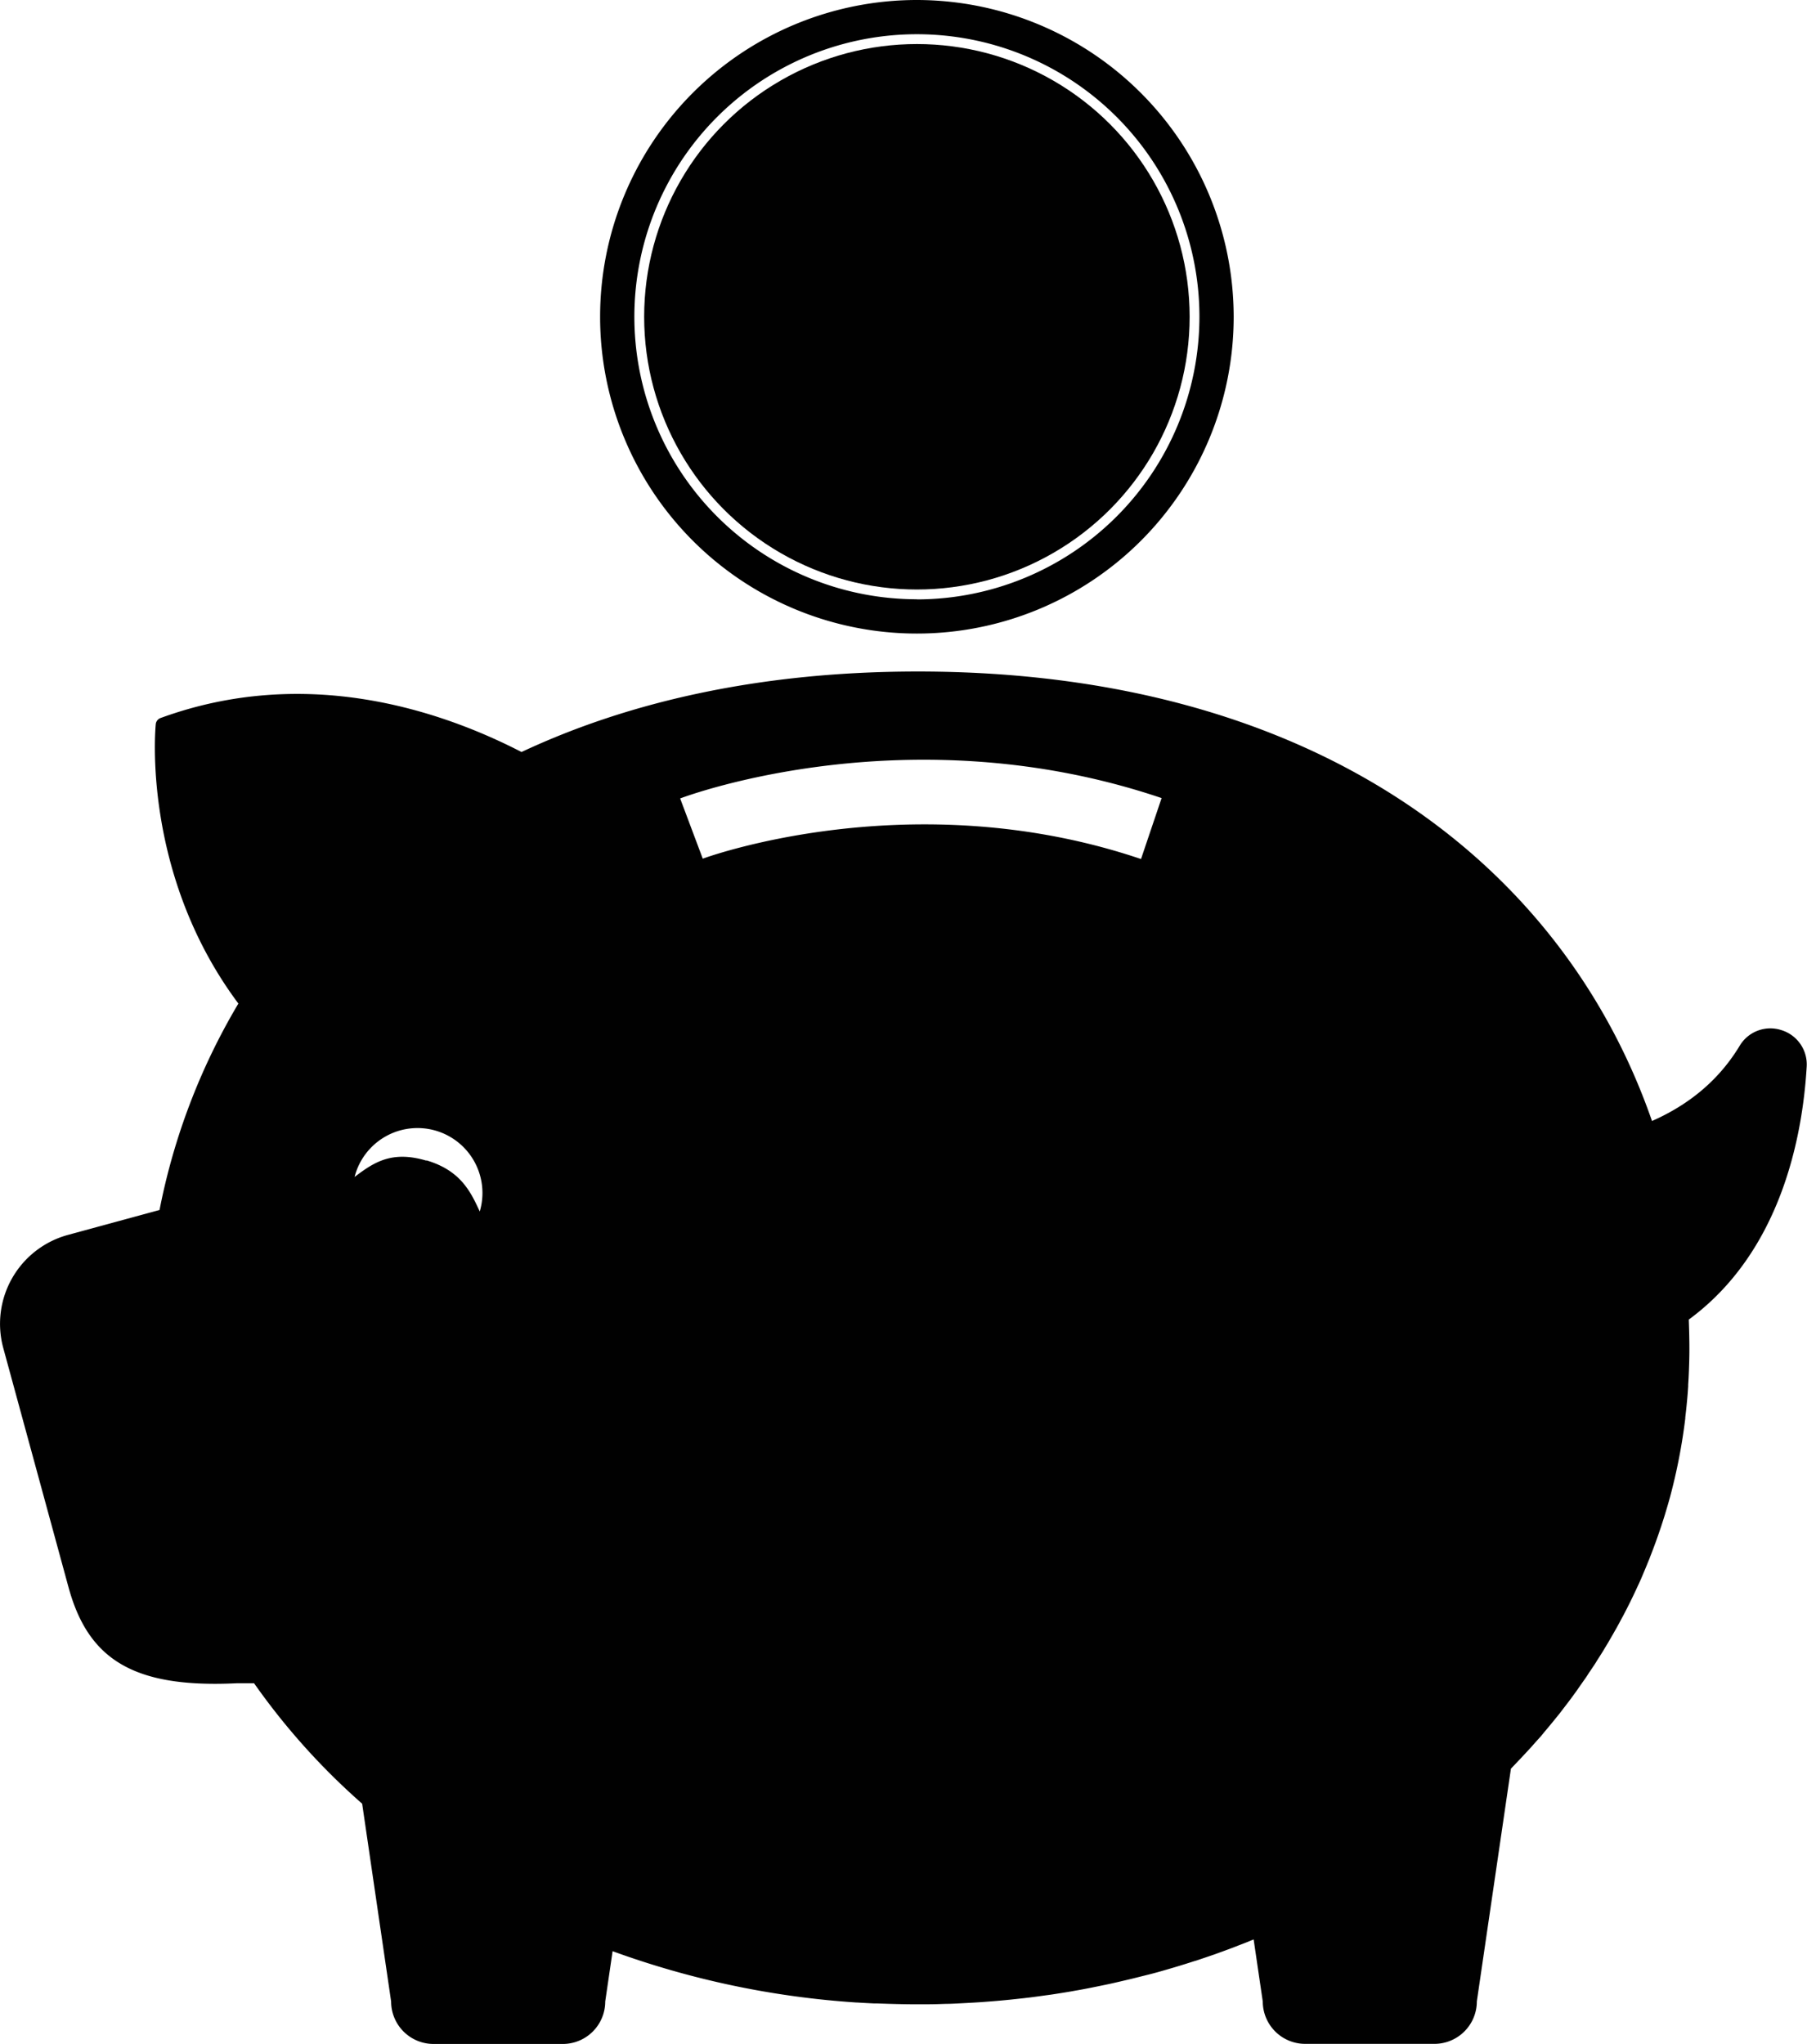
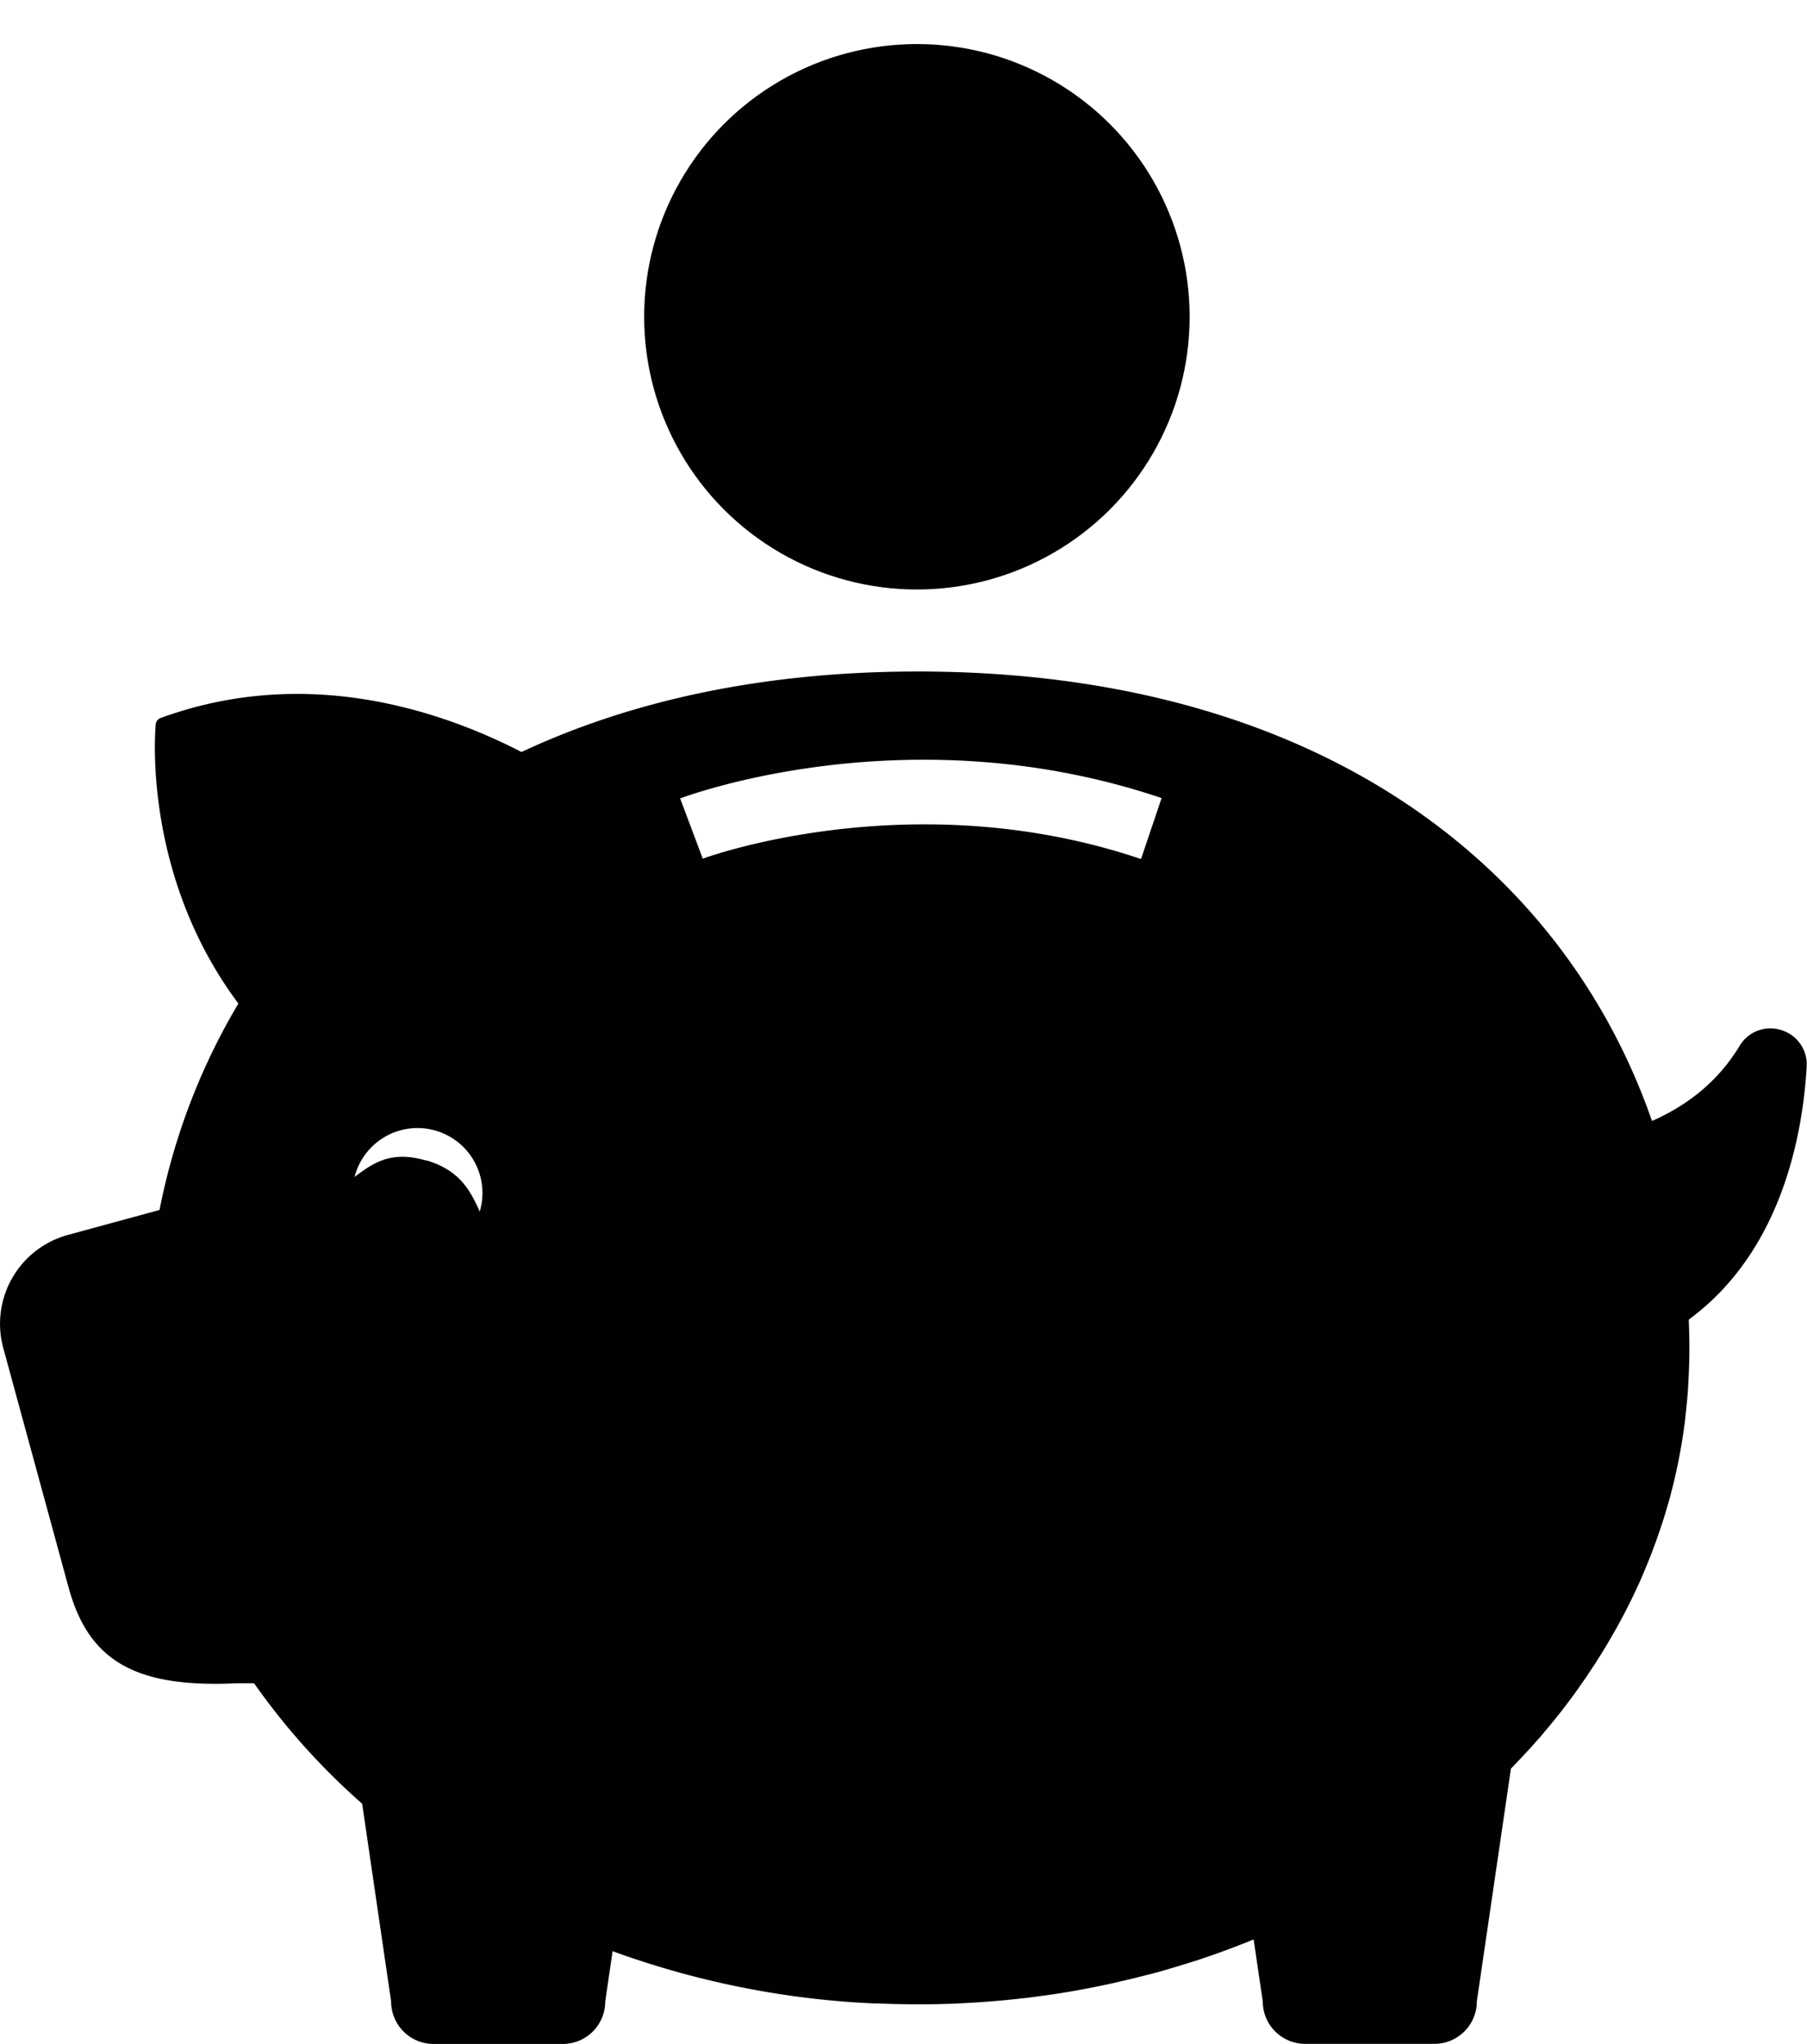
<svg xmlns="http://www.w3.org/2000/svg" viewBox="0 0 553.75 626.38">
  <g id="Object">
    <path d="M832.34,522a10.94,10.94,0,0,0-12.81,4.85c-7.19,11.89-17.3,18.79-26.84,23C765.32,471,689.45,412.1,567.71,412.1c-47.52,0-88.05,9-121.45,24.67-25.1-12.94-66.28-26.64-110.66-10.4a2.23,2.23,0,0,0-1.42,1.81c-.07.61-4.56,45.68,25.31,85.68a197.91,197.91,0,0,0-24.16,63.26l-28.14,7.66a28.24,28.24,0,0,0-19.77,34.56l20,73.34c6.07,22.28,20,31,51.53,29.48l5.35,0a208.93,208.93,0,0,0,33.12,36.91l8.88,60.63a13,13,0,0,0,13,13h39.61a13,13,0,0,0,13-13l2.26-15.43A269.84,269.84,0,0,0,548.94,820l.24,0c1.71.11,3.42.2,5.14.28l1,0c1.13.05,2.28.08,3.42.12,3,.09,6,.15,9,.15h.08c2.14,0,4.27,0,6.39-.07l2.12-.07c1.45,0,2.89-.09,4.33-.16l2.46-.13c1.33-.07,2.66-.15,4-.24l2.53-.19c1.3-.1,2.61-.21,3.91-.33l2.46-.24,4.08-.44,2.21-.26c1.58-.2,3.16-.42,4.73-.64l1.49-.2q3.13-.47,6.25-1l.76-.14q2.7-.46,5.37-1l1.83-.37c1.43-.29,2.85-.58,4.26-.89l2.07-.47,4-.94,2.09-.52,4-1,1.94-.52c1.44-.4,2.88-.82,4.31-1.24l1.55-.46c1.9-.57,3.8-1.17,5.69-1.78l.08,0q3-1,5.9-2l.85-.31c1.61-.58,3.2-1.16,4.79-1.76l1.6-.63c1.33-.51,2.66-1,4-1.58l.75-.3,2.79,19a13,13,0,0,0,13,13h39.6a13,13,0,0,0,13-13l10.45-71.34.74-.77,2-2.1,1.27-1.36c.67-.72,1.33-1.43,2-2.15.41-.45.8-.91,1.2-1.36.66-.74,1.32-1.47,2-2.22l1-1.23q2.13-2.51,4.17-5.06l.67-.83c.52-.66,1-1.33,1.53-2l1.38-1.81c.48-.64.94-1.28,1.41-1.92s.95-1.29,1.42-2l1.31-1.87c.48-.69,1-1.38,1.42-2.07s.82-1.22,1.22-1.83,1-1.46,1.43-2.19.75-1.18,1.12-1.77c.49-.78,1-1.57,1.45-2.36l1-1.65c.51-.87,1-1.74,1.51-2.61.28-.49.56-1,.83-1.46.58-1,1.14-2.06,1.69-3.1.18-.34.37-.68.55-1q2.26-4.28,4.28-8.66a1.11,1.11,0,0,0,.07-.16q1-2.08,1.87-4.2c.11-.25.21-.5.32-.76.52-1.21,1-2.43,1.51-3.65l.38-1c.46-1.18.91-2.35,1.34-3.54.13-.33.25-.67.37-1,.43-1.19.85-2.39,1.25-3.59.11-.31.21-.62.32-.94.41-1.26.82-2.52,1.21-3.79.07-.25.15-.5.22-.75.43-1.41.84-2.82,1.23-4.24l.09-.32A174.34,174.34,0,0,0,802.89,641c0-.1,0-.21,0-.31.18-1.52.35-3,.49-4.57l.05-.48c.14-1.49.26-3,.35-4.5,0-.16,0-.31,0-.47q.15-2.31.24-4.65a1.21,1.21,0,0,1,0-.19h0c.08-2,.13-4.07.13-6.12,0-3-.08-6-.19-9,28.25-20.74,34.87-56.15,36.13-77.43A11,11,0,0,0,832.34,522Zm-415.24,40c-10.53-3.13-16,.43-22,5a19.9,19.9,0,1,1,38.36,10.58C430.68,571.54,427.59,565,417.1,561.91Zm219-92.43c-70.14-23.72-133.67-.35-134.3-.11L494.87,451c2.86-1.08,70.82-26.07,147.54-.11Z" transform="translate(-286.44 -206.31)" fill="#010101" />
    <circle cx="280.98" cy="97.08" r="83.58" fill="#010101" />
-     <path d="M567.42,206.31a97.08,97.08,0,1,0,97.08,97.08A97.19,97.19,0,0,0,567.42,206.31Zm0,183.65A86.58,86.58,0,1,1,654,303.39,86.68,86.68,0,0,1,567.42,390Z" transform="translate(-286.44 -206.31)" fill="#010101" />
  </g>
</svg>